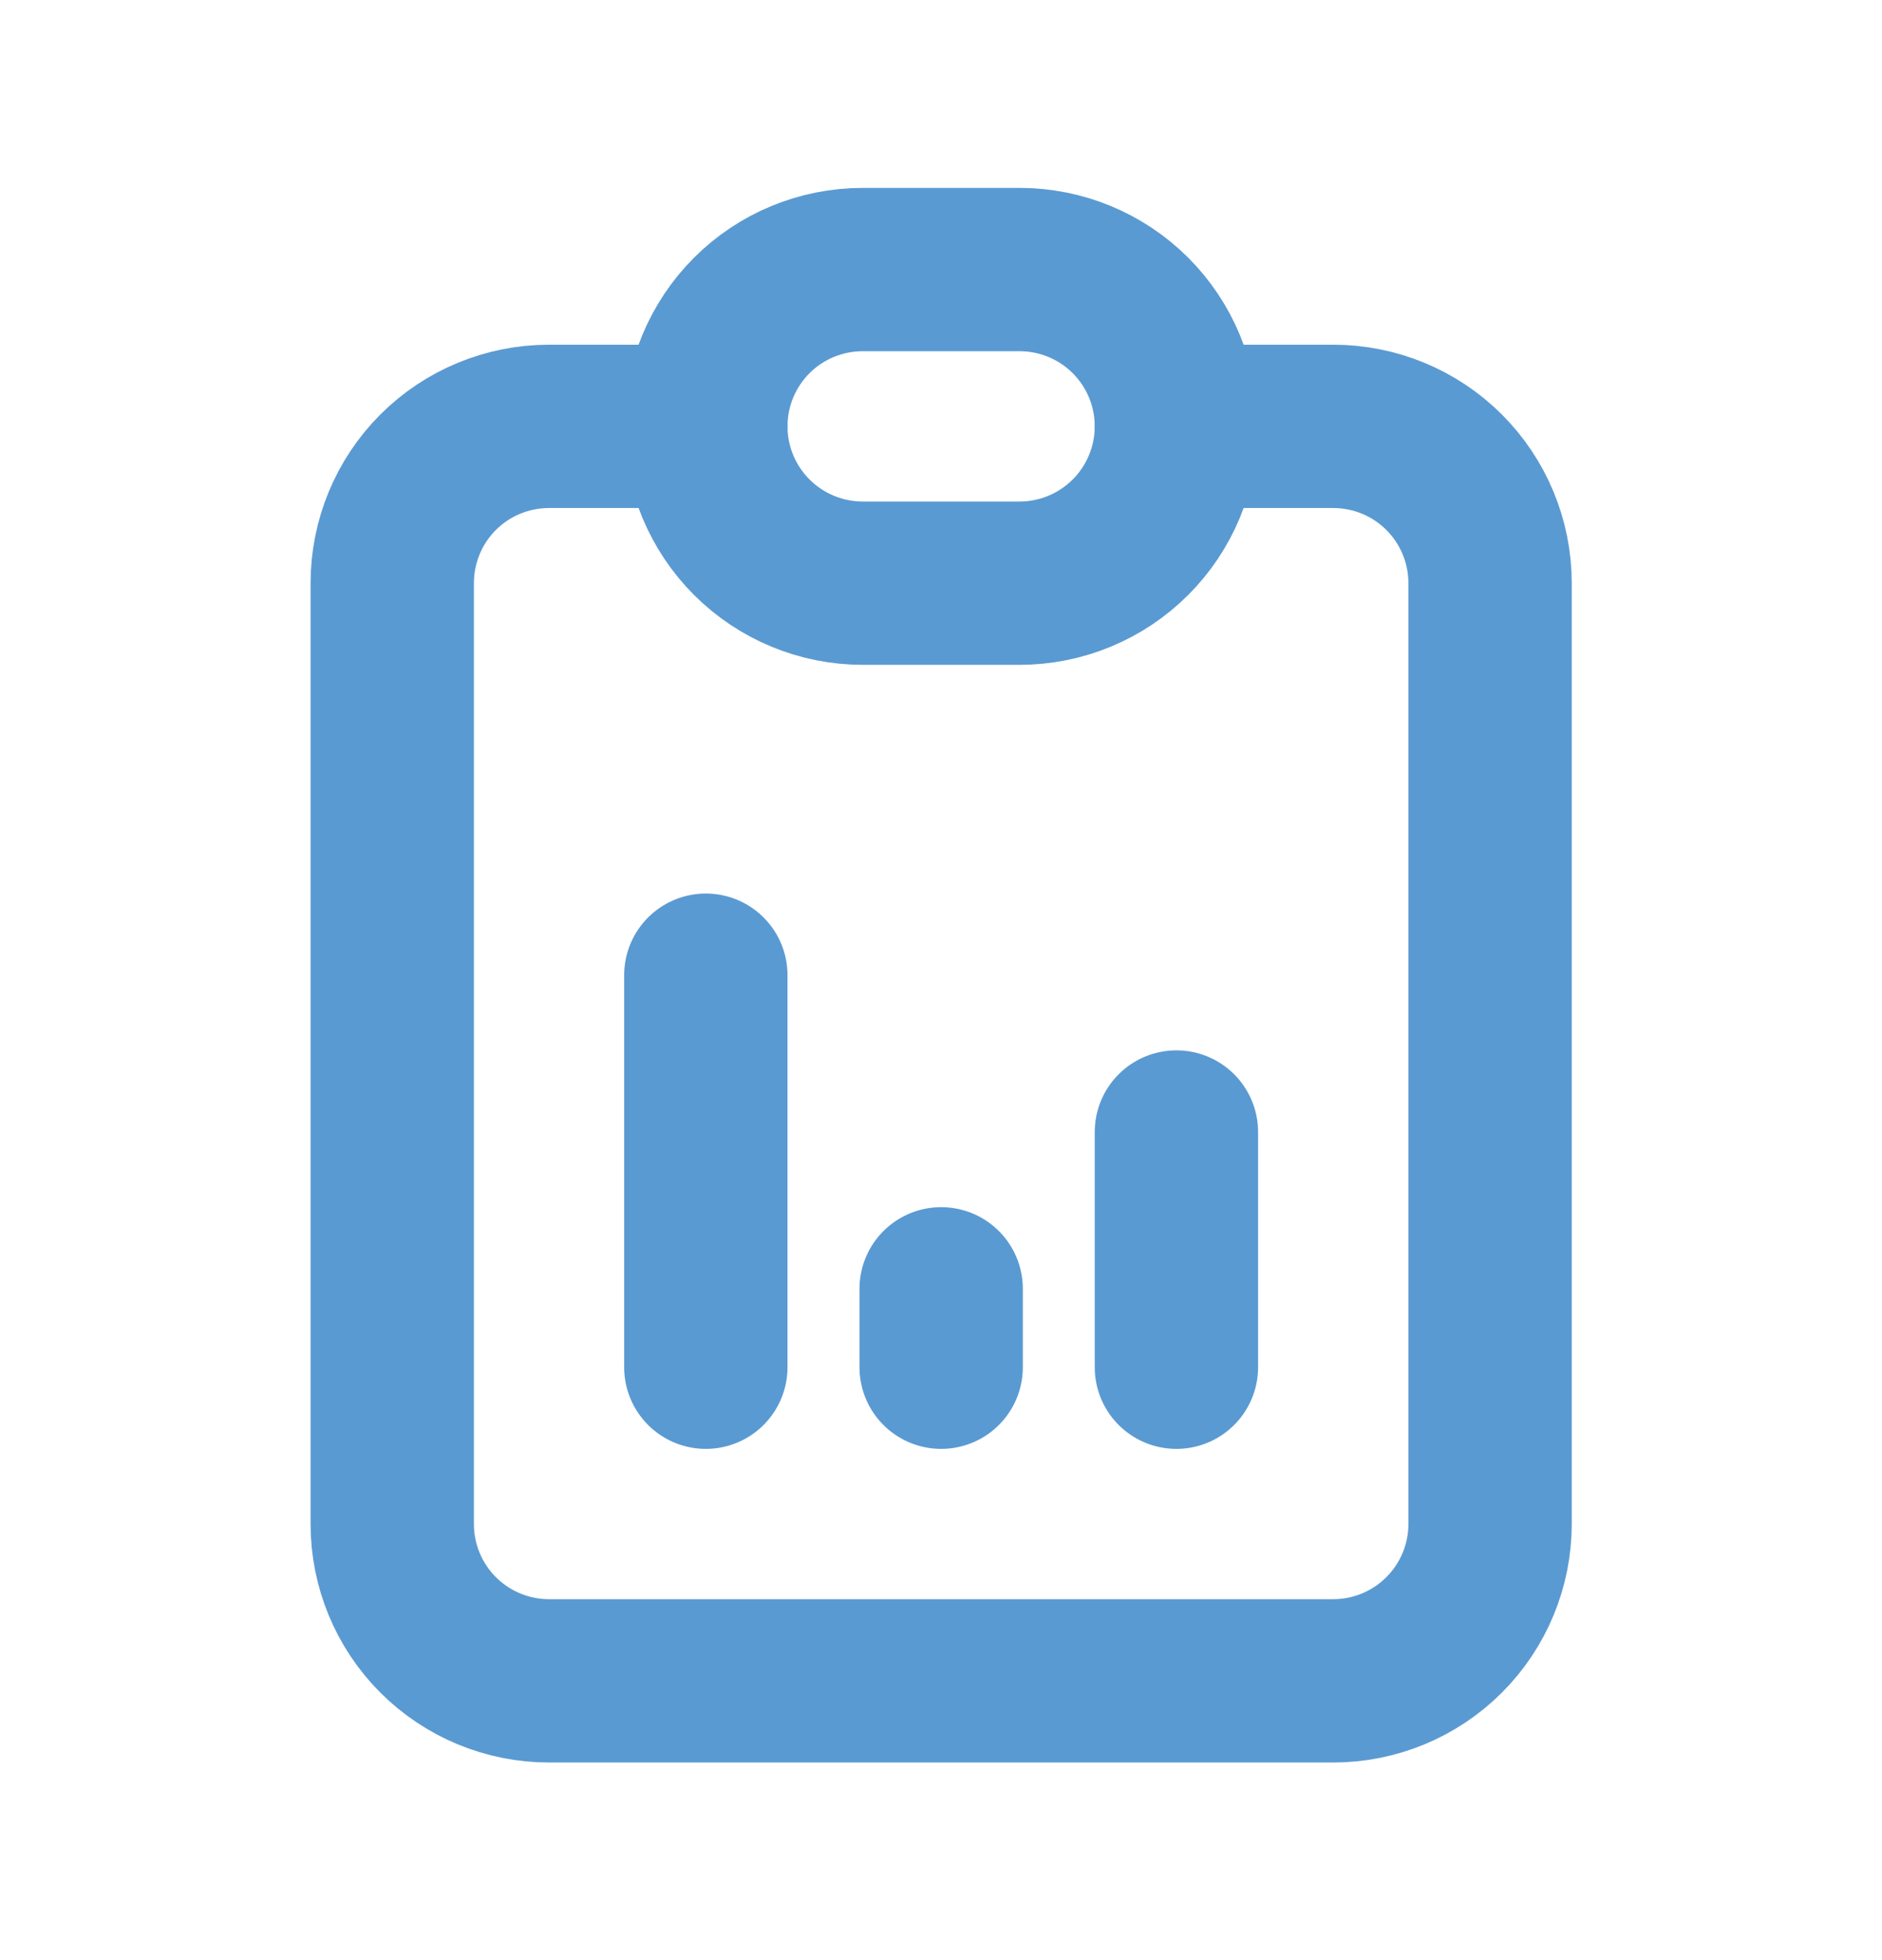
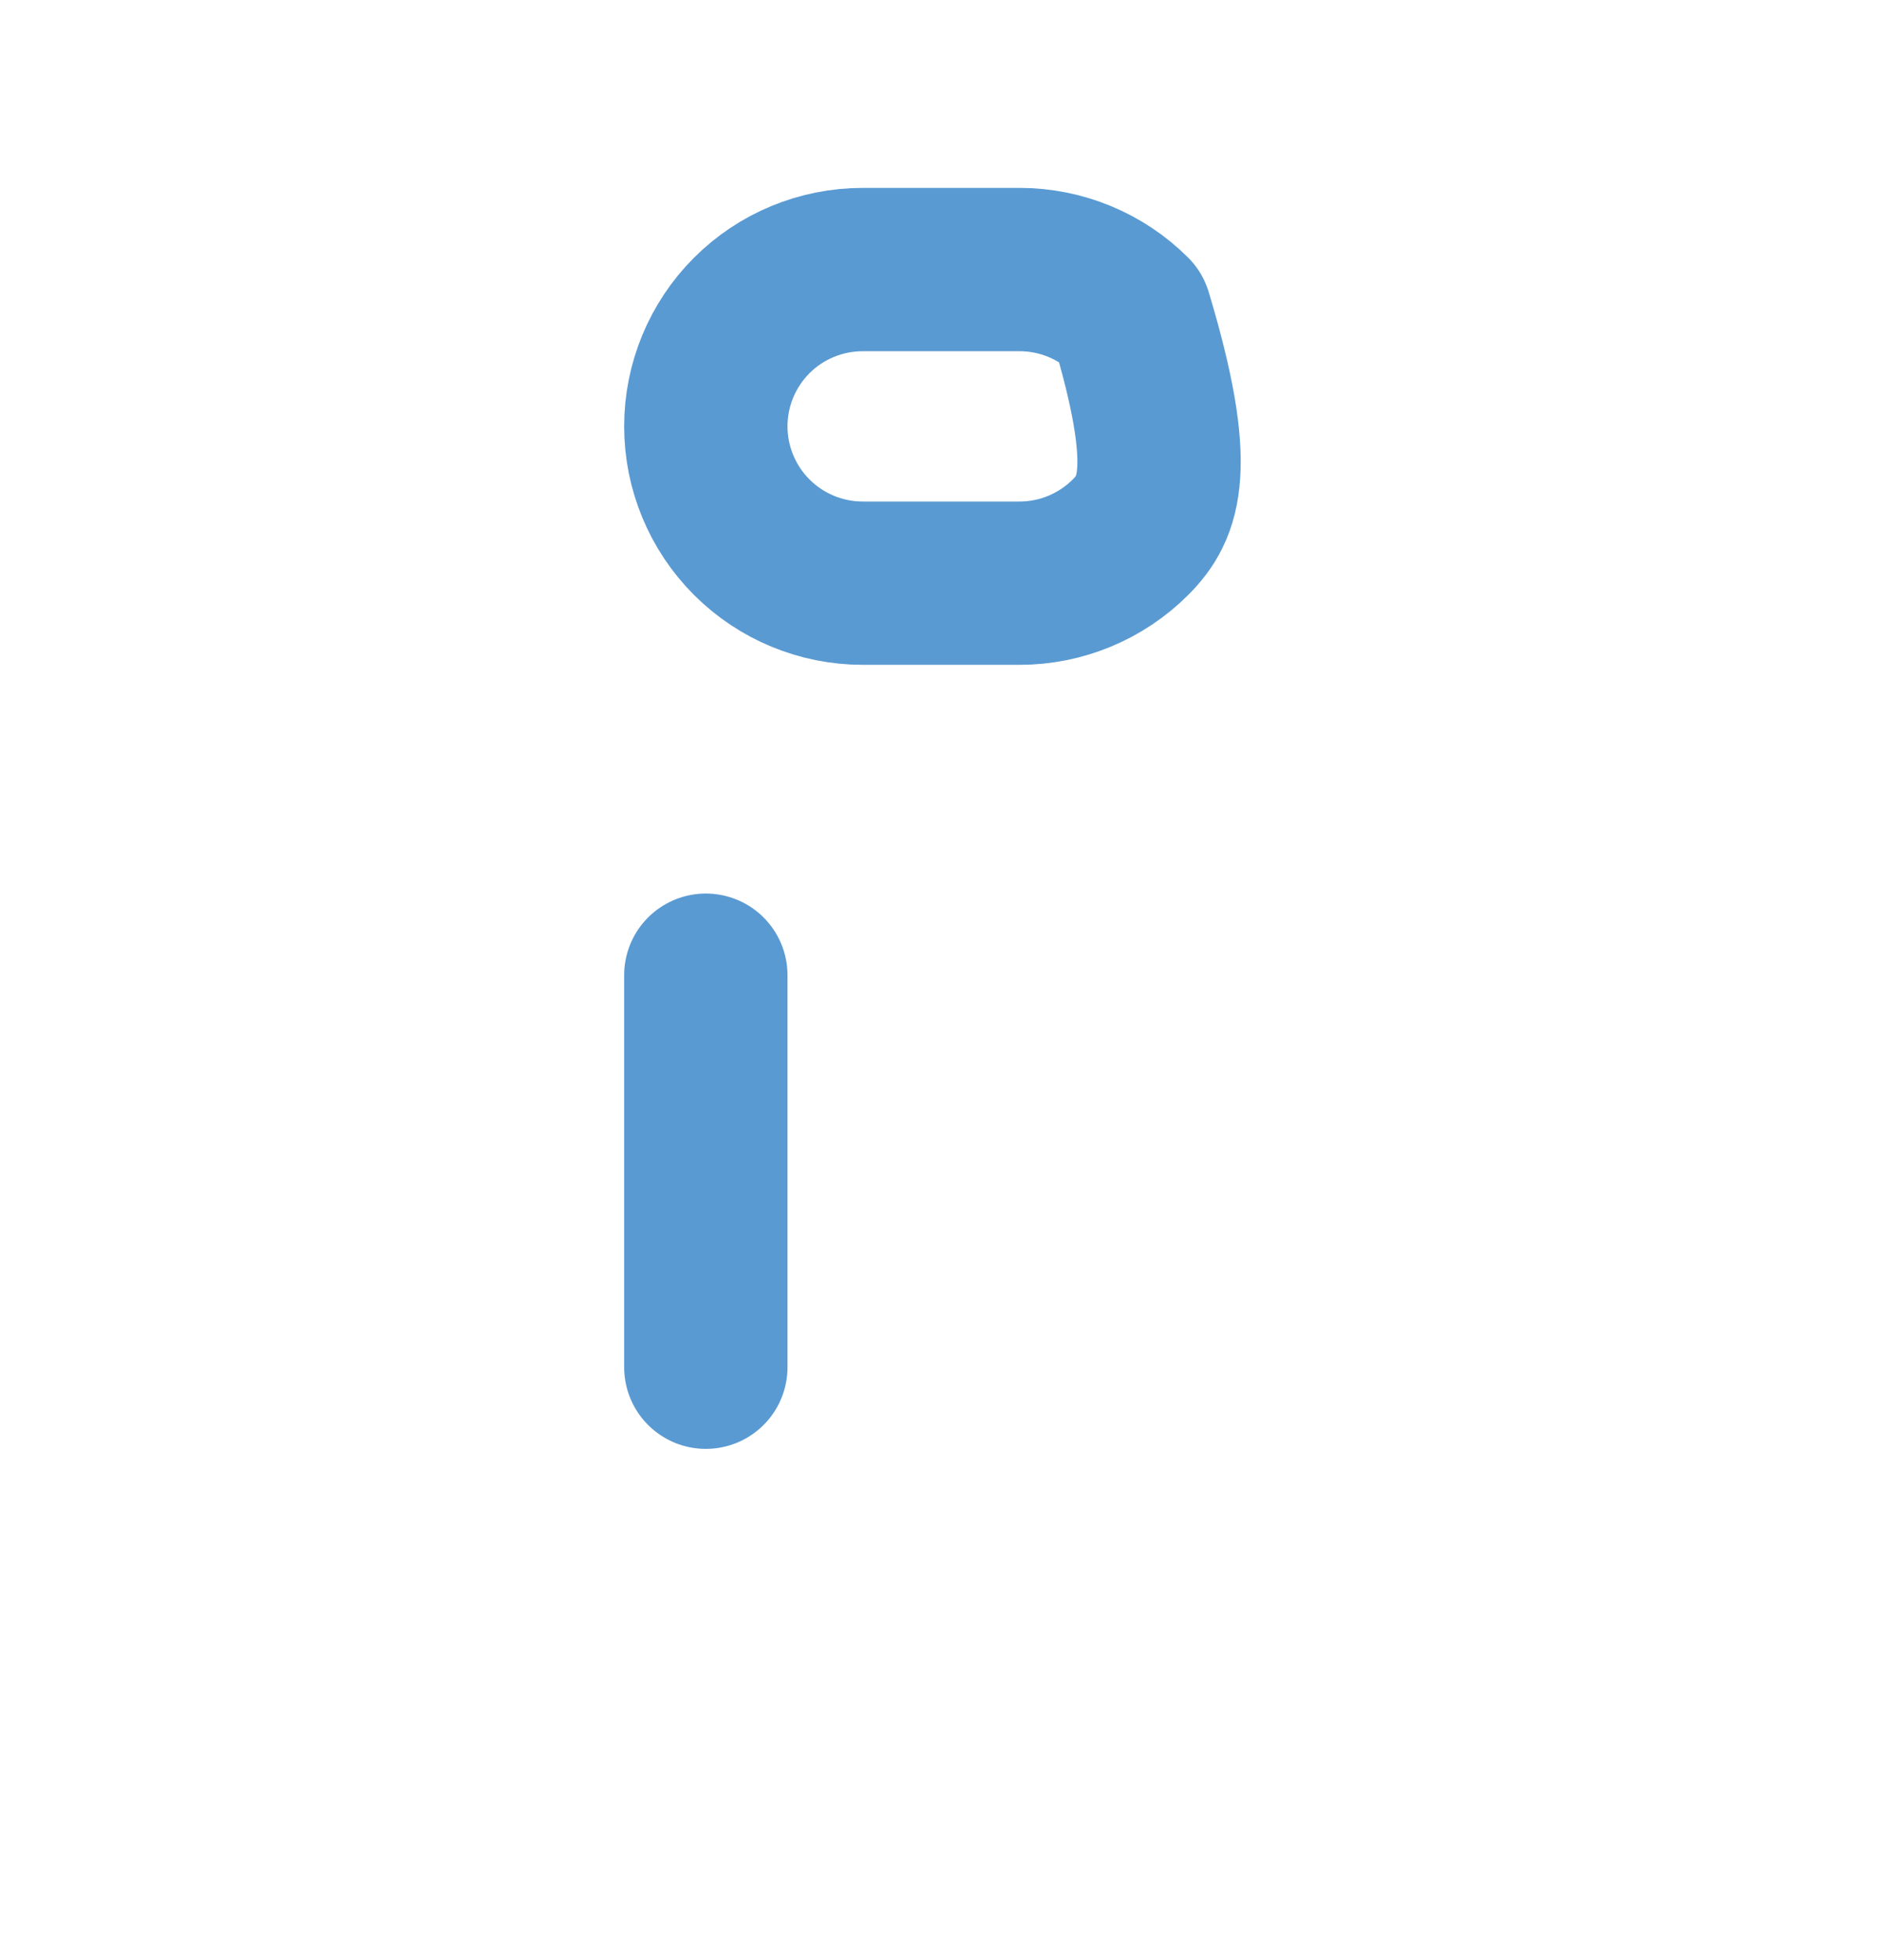
<svg xmlns="http://www.w3.org/2000/svg" width="24" height="25" viewBox="0 0 24 25" fill="none">
-   <path d="M9.002 5.438H7.002C6.471 5.438 5.962 5.648 5.587 6.023C5.212 6.398 5.002 6.907 5.002 7.438V19.438C5.002 19.968 5.212 20.477 5.587 20.852C5.962 21.227 6.471 21.438 7.002 21.438H17.002C17.532 21.438 18.041 21.227 18.416 20.852C18.791 20.477 19.002 19.968 19.002 19.438V7.438C19.002 6.907 18.791 6.398 18.416 6.023C18.041 5.648 17.532 5.438 17.002 5.438H15.002" stroke="#5A9AD2" stroke-width="2.083" stroke-linecap="round" stroke-linejoin="round" />
-   <path d="M9.001 5.438C9.001 4.907 9.212 4.398 9.587 4.023C9.962 3.648 10.471 3.438 11.002 3.438H13.002C13.532 3.438 14.041 3.648 14.416 4.023C14.791 4.398 15.002 4.907 15.002 5.438C15.002 5.968 14.791 6.477 14.416 6.852C14.041 7.227 13.532 7.438 13.002 7.438H11.002C10.471 7.438 9.962 7.227 9.587 6.852C9.212 6.477 9.001 5.968 9.001 5.438Z" stroke="#5A9AD2" stroke-width="2.083" stroke-linecap="round" stroke-linejoin="round" />
+   <path d="M9.001 5.438C9.001 4.907 9.212 4.398 9.587 4.023C9.962 3.648 10.471 3.438 11.002 3.438H13.002C13.532 3.438 14.041 3.648 14.416 4.023C15.002 5.968 14.791 6.477 14.416 6.852C14.041 7.227 13.532 7.438 13.002 7.438H11.002C10.471 7.438 9.962 7.227 9.587 6.852C9.212 6.477 9.001 5.968 9.001 5.438Z" stroke="#5A9AD2" stroke-width="2.083" stroke-linecap="round" stroke-linejoin="round" />
  <path d="M9.001 17.438V12.438" stroke="#5A9AD2" stroke-width="2.083" stroke-linecap="round" stroke-linejoin="round" />
-   <path d="M12.002 17.438V16.438" stroke="#5A9AD2" stroke-width="2.083" stroke-linecap="round" stroke-linejoin="round" />
-   <path d="M15.002 17.438V14.438" stroke="#5A9AD2" stroke-width="2.083" stroke-linecap="round" stroke-linejoin="round" />
</svg>